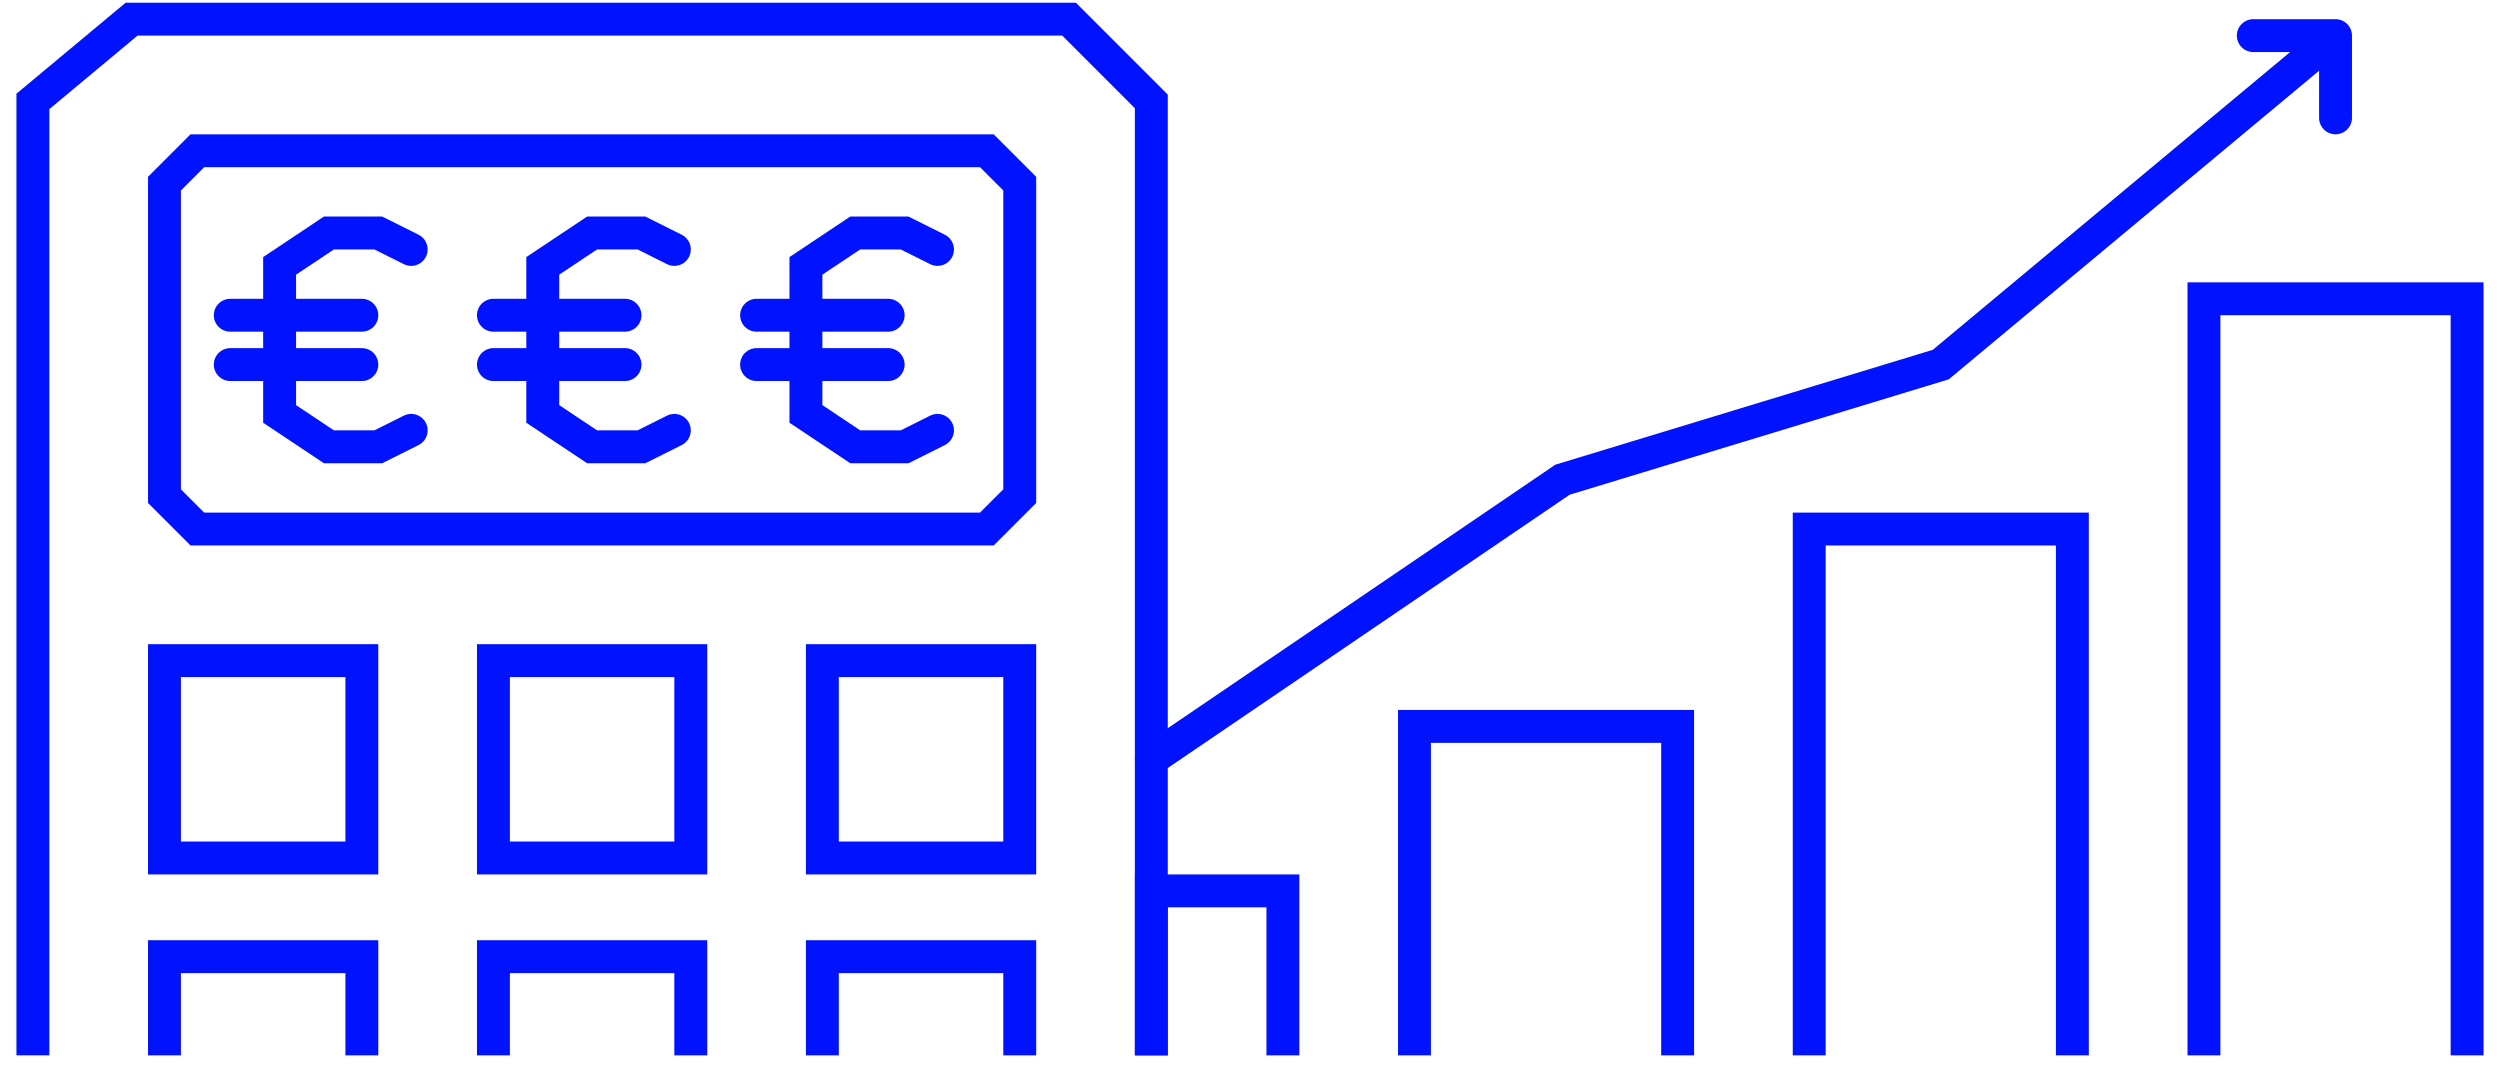
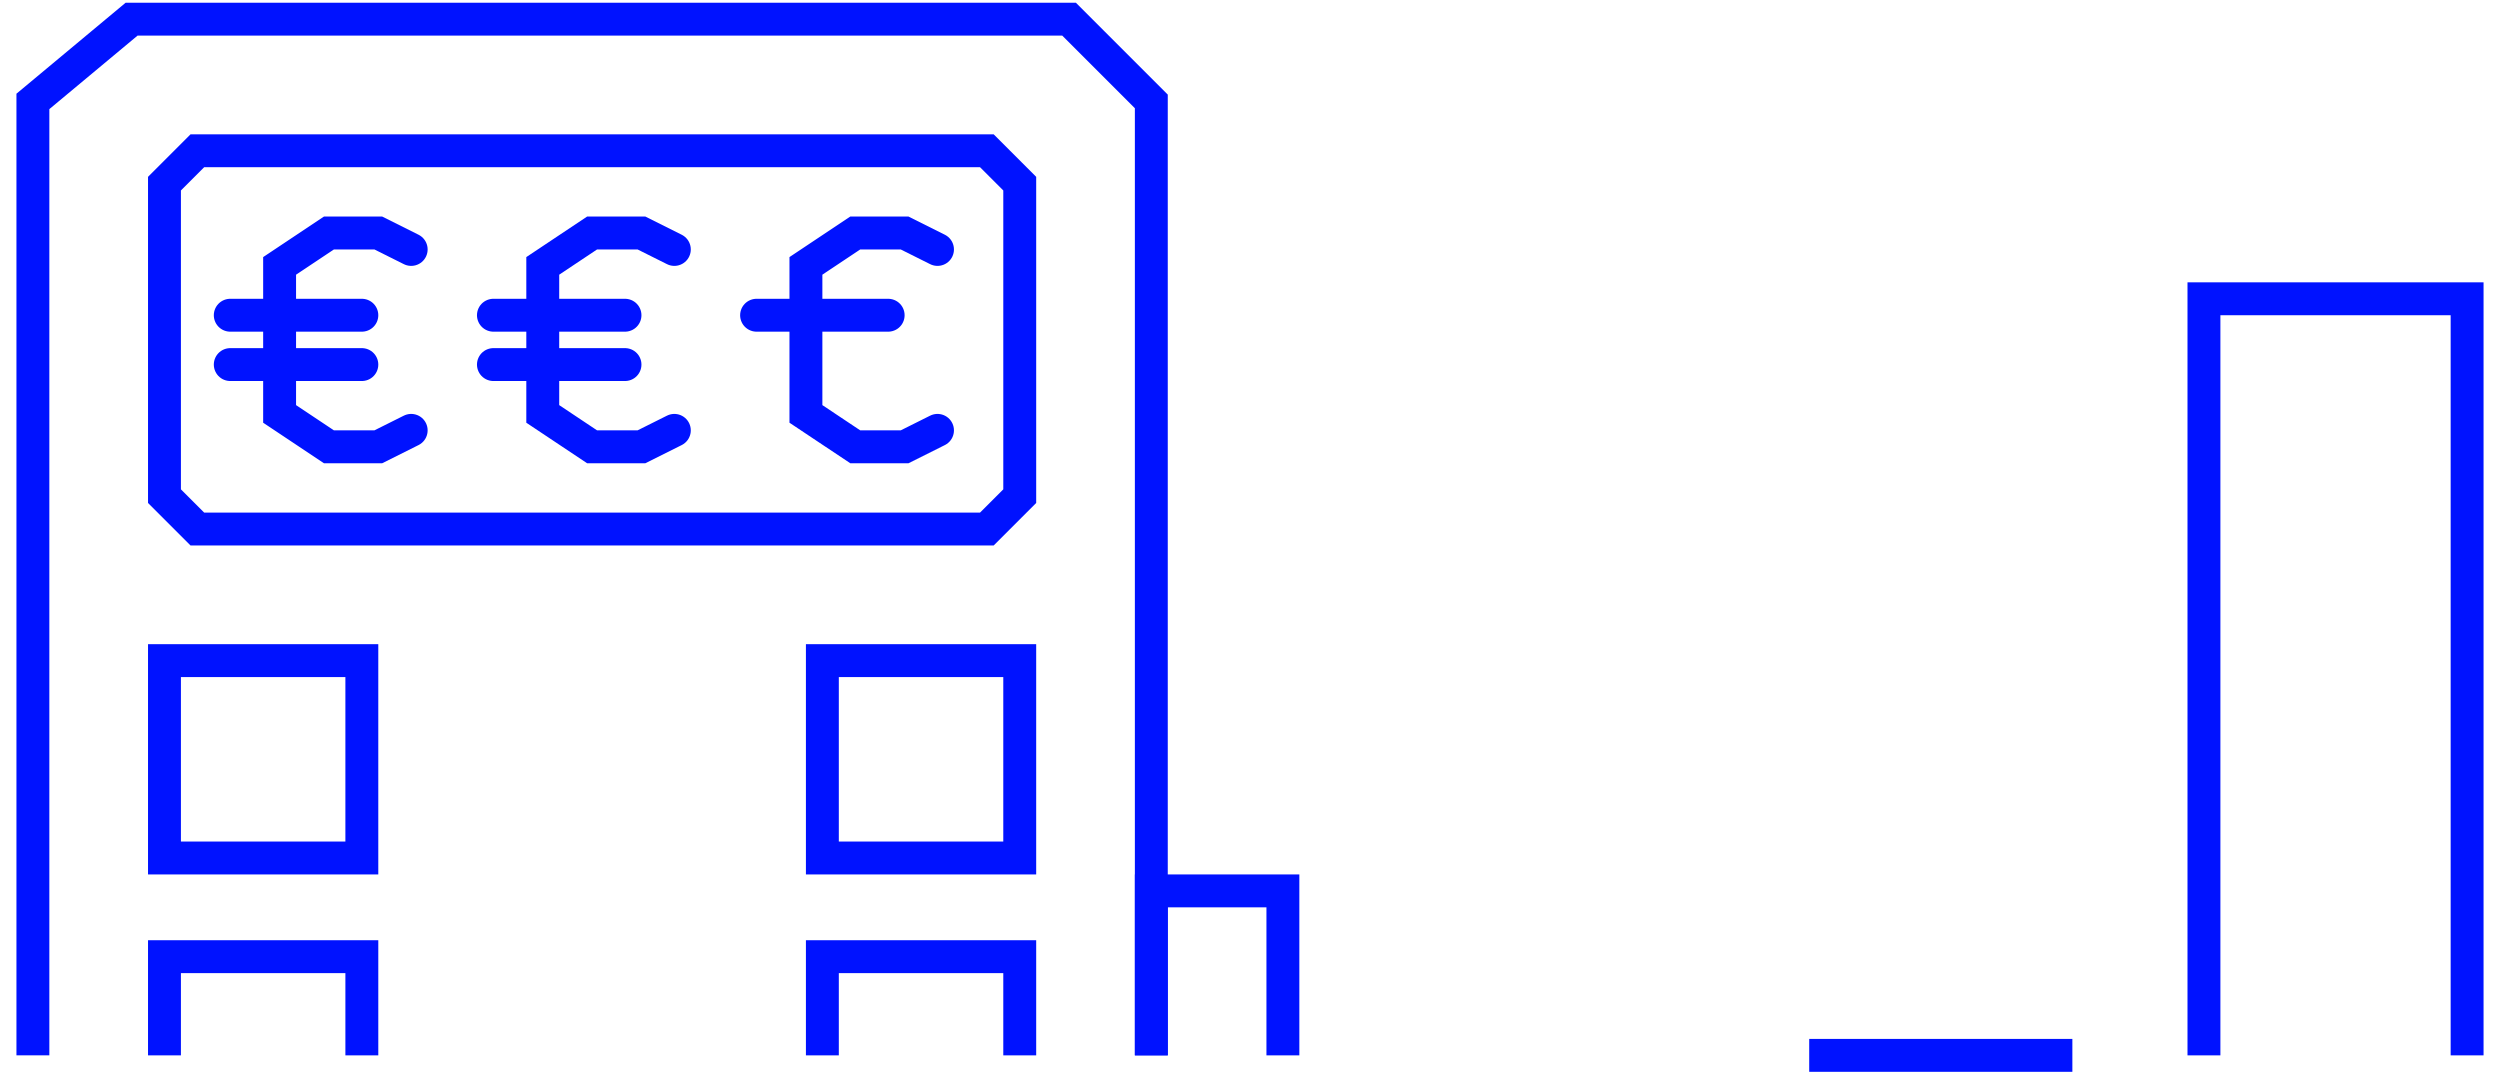
<svg xmlns="http://www.w3.org/2000/svg" class="shrink-0" width="76" height="33" viewBox="0 0 76 33" fill="none">
  <path d="M35 32.083V3.083L32.5 0.583L4 0.583L1 3.083L1 32.083" stroke="#0012FF" />
  <path d="M6 4.583H30L31 5.583V15.083L30 16.083H6L5 15.083L5 5.583L6 4.583Z" stroke="#0012FF" />
  <rect x="25" y="20.083" width="6" height="6" stroke="#0012FF" />
  <path d="M31 32.083V29.083H25V32.083" stroke="#0012FF" />
-   <rect x="15" y="20.083" width="6" height="6" stroke="#0012FF" />
-   <path d="M21 32.083V29.083H15V32.083" stroke="#0012FF" />
  <rect x="5" y="20.083" width="6" height="6" stroke="#0012FF" />
  <path d="M11 32.083V29.083H5V32.083" stroke="#0012FF" />
  <path d="M28.5 7.583L27.5 7.083H26L24.5 8.083V12.583L26 13.583H27.5L28.5 13.083" stroke="#0012FF" stroke-linecap="round" />
  <path d="M27 9.583H23" stroke="#0012FF" stroke-linecap="round" />
-   <path d="M27 11.083H23" stroke="#0012FF" stroke-linecap="round" />
  <path d="M20.5 7.583L19.5 7.083H18L16.5 8.083V12.583L18 13.583H19.5L20.5 13.083" stroke="#0012FF" stroke-linecap="round" />
  <path d="M19 9.583H15" stroke="#0012FF" stroke-linecap="round" />
  <path d="M19 11.083H15" stroke="#0012FF" stroke-linecap="round" />
  <path d="M12.5 7.583L11.5 7.083H10L8.5 8.083V12.583L10 13.583H11.5L12.5 13.083" stroke="#0012FF" stroke-linecap="round" />
  <path d="M11 9.583H7" stroke="#0012FF" stroke-linecap="round" />
  <path d="M11 11.083H7" stroke="#0012FF" stroke-linecap="round" />
  <path d="M39 32.083V27.083L35 27.083V32.083" stroke="#0012FF" />
-   <path d="M51 32.083V22.083H43V32.083" stroke="#0012FF" />
-   <path d="M63 32.083V16.083H55V32.083" stroke="#0012FF" />
+   <path d="M63 32.083H55V32.083" stroke="#0012FF" />
  <path d="M75 32.083V9.083H67V32.083" stroke="#0012FF" />
-   <path d="M35 23.083L47.5 14.583L59 11.083L71 1.083M71 1.083V3.583M71 1.083H68.5" stroke="#0012FF" stroke-linecap="round" />
</svg>